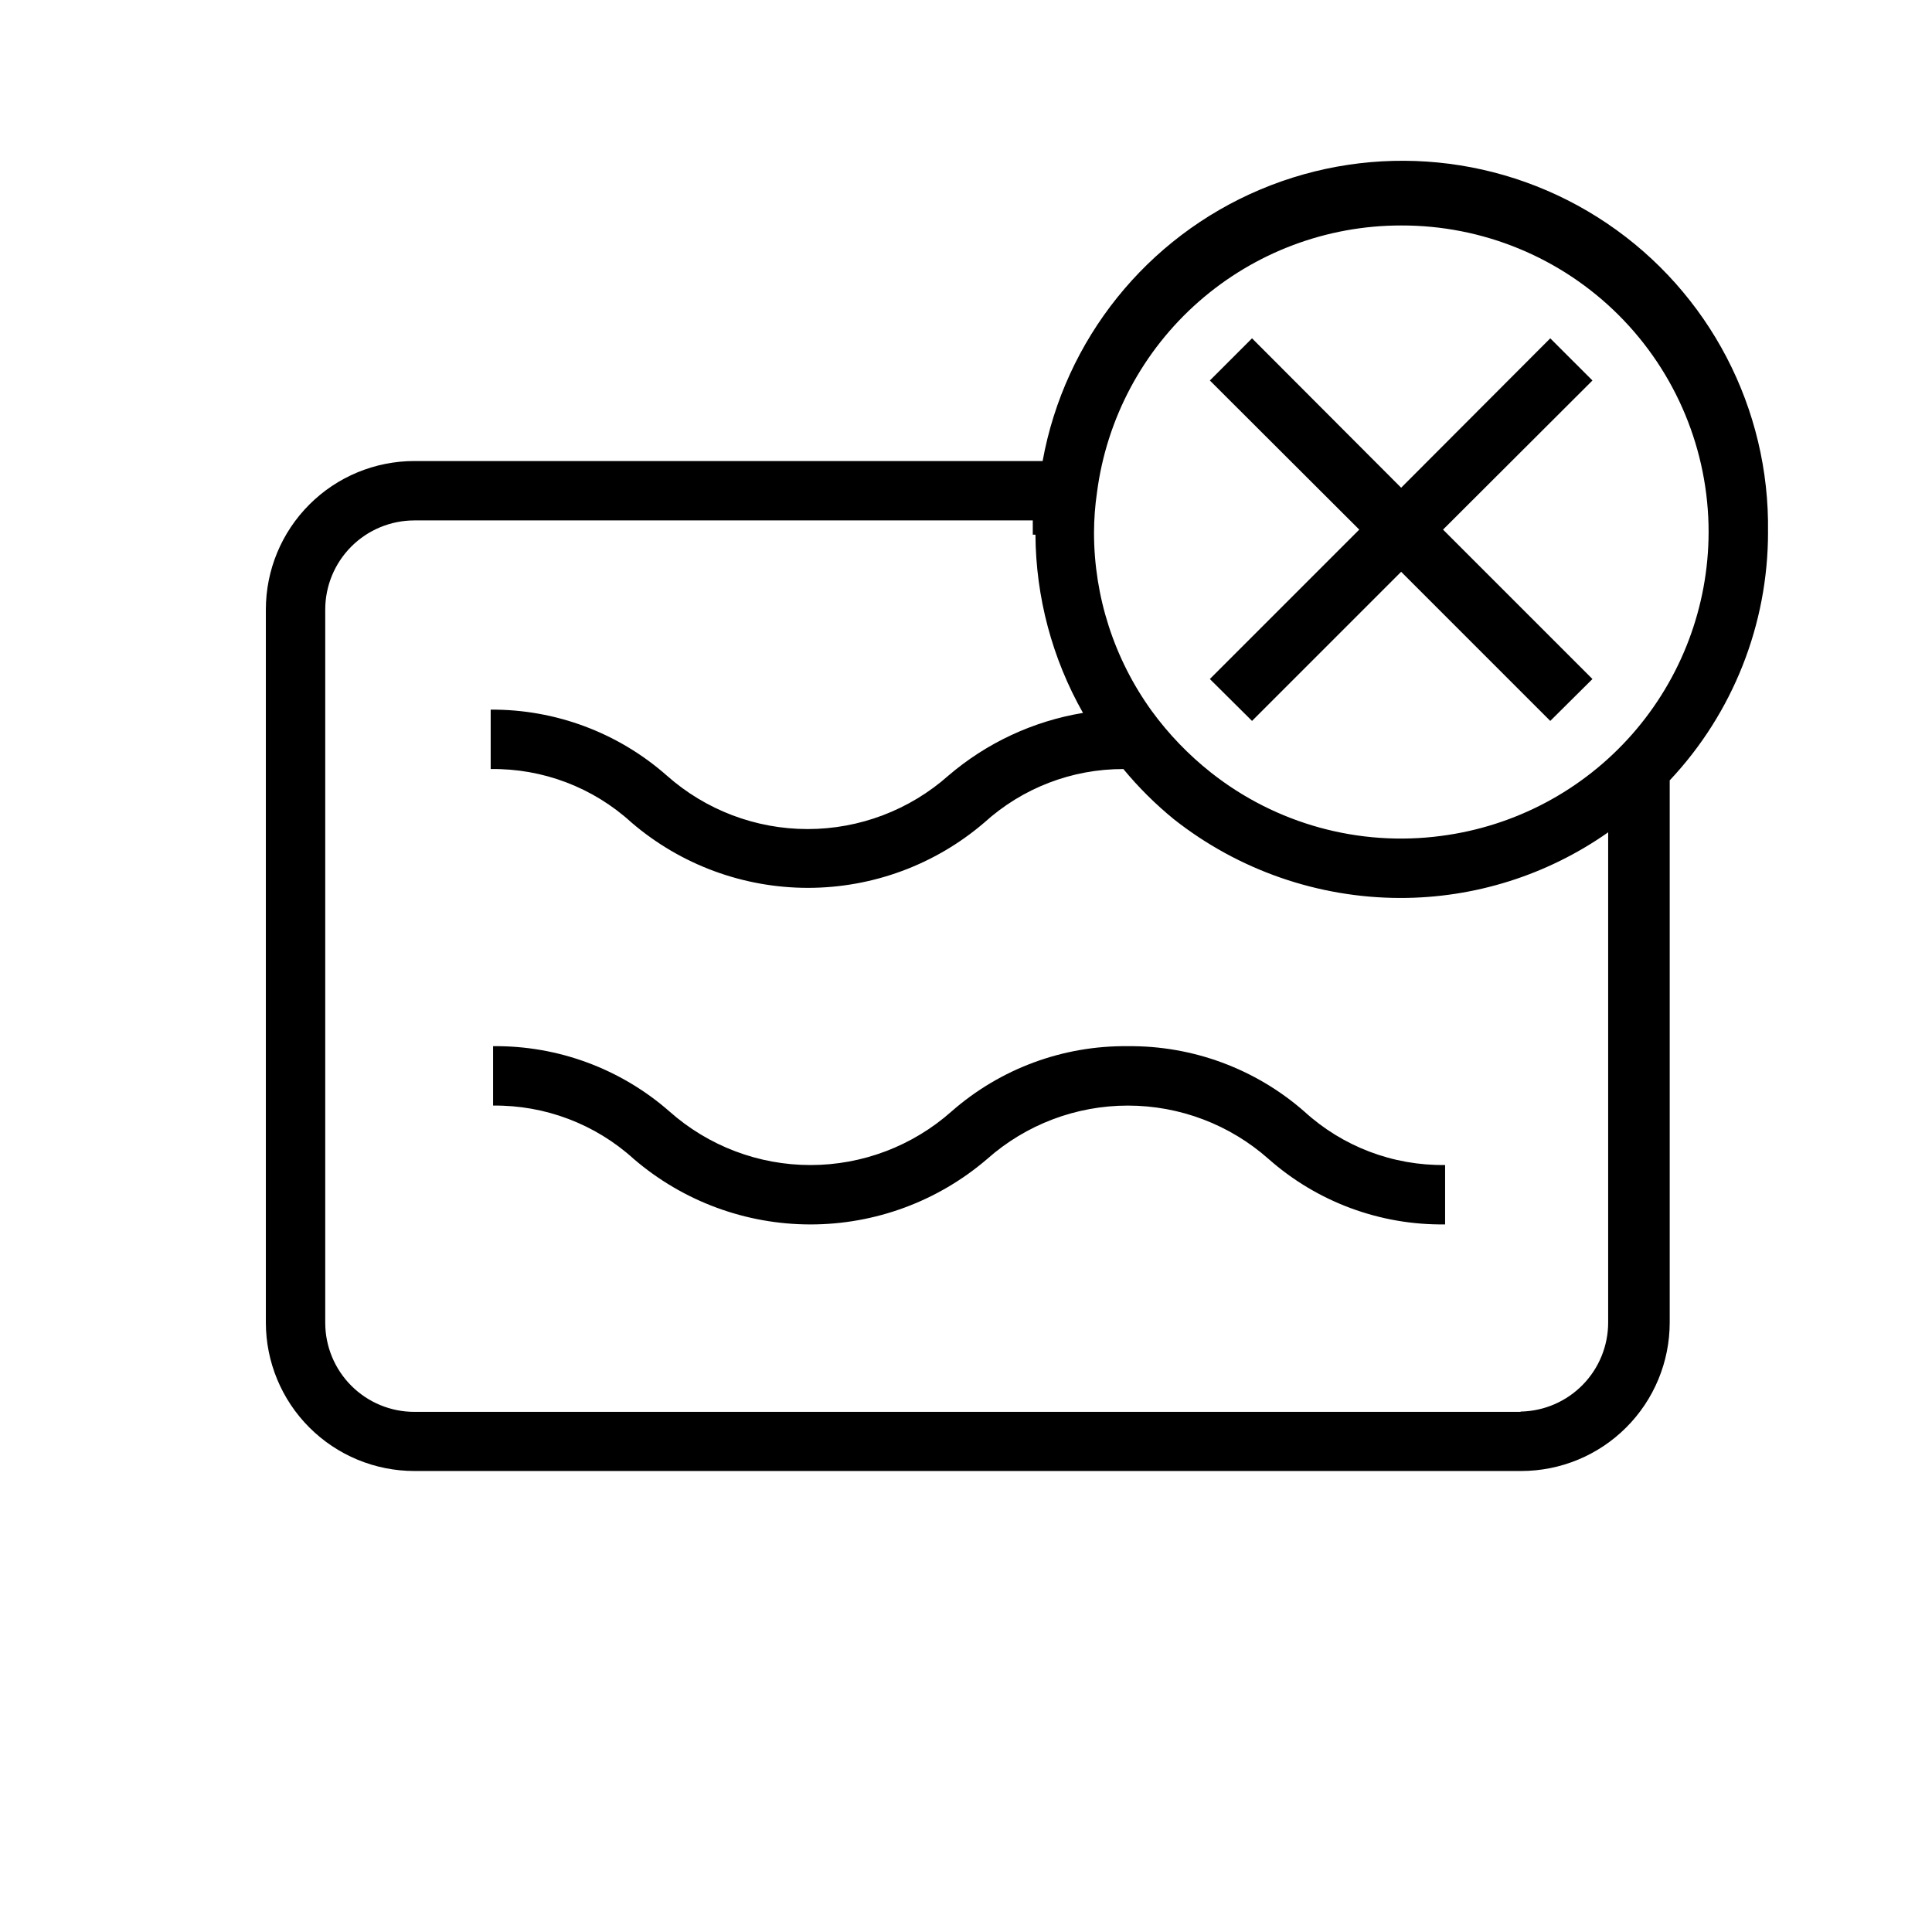
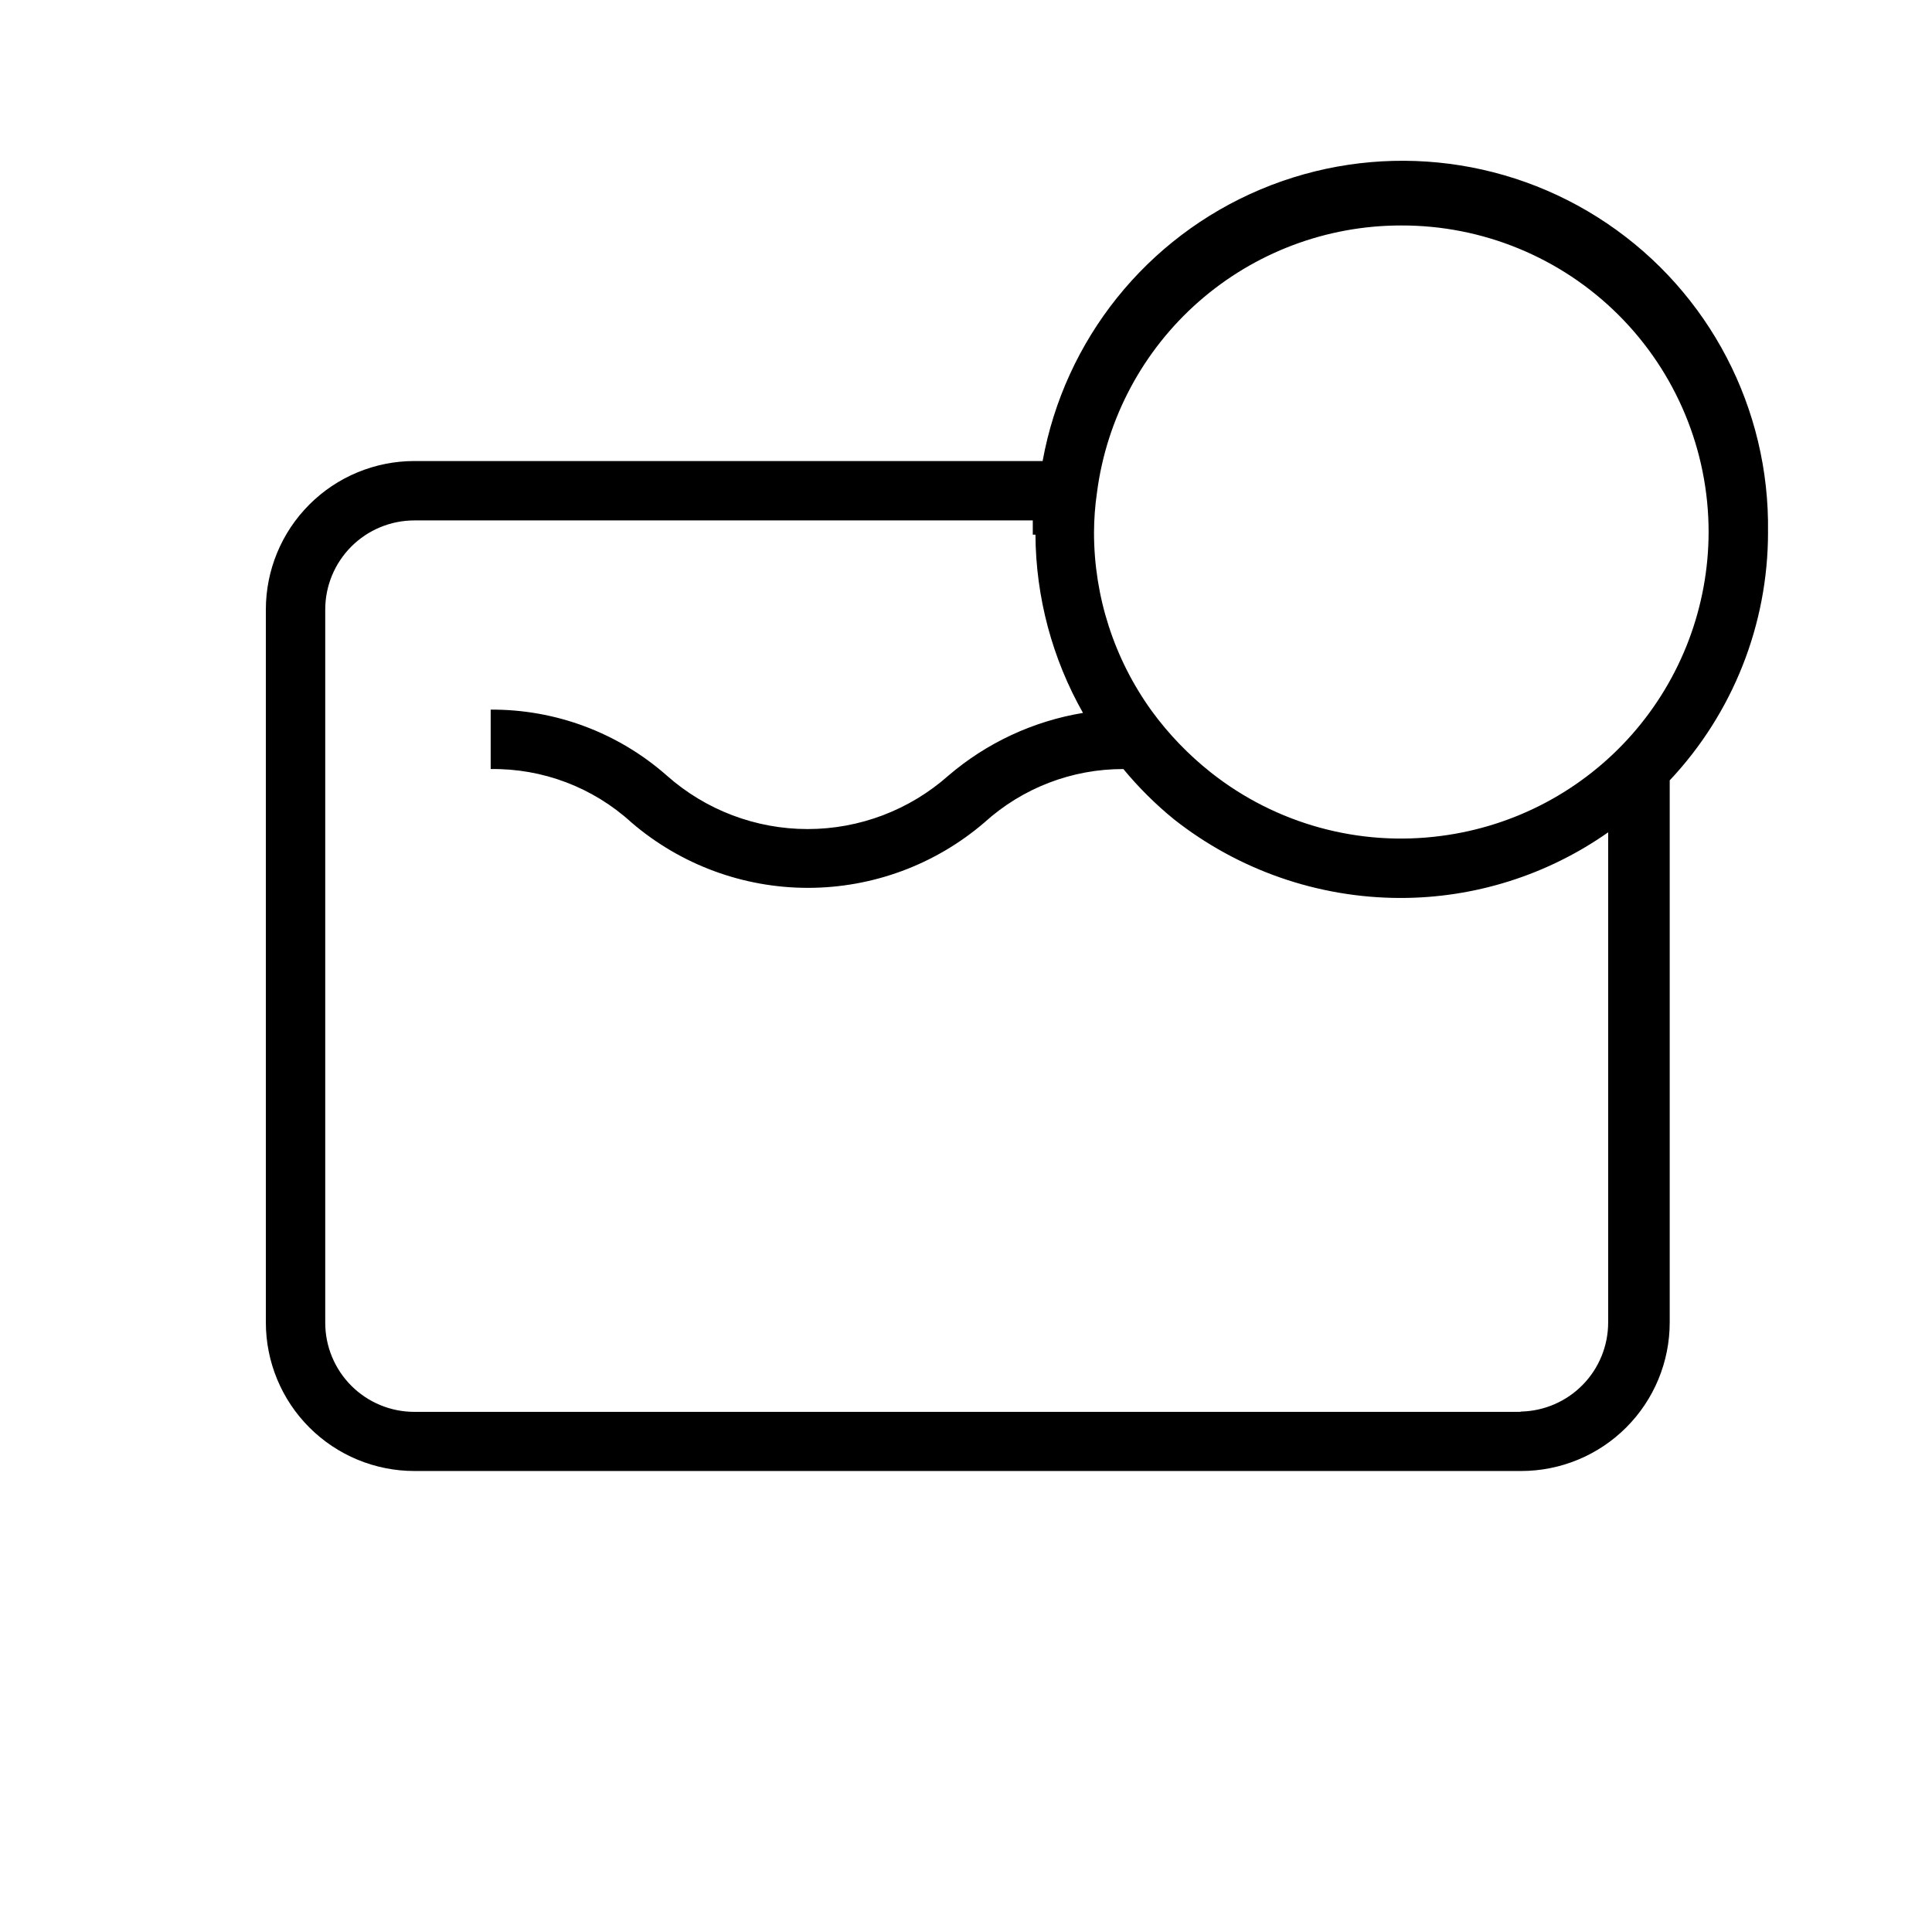
<svg xmlns="http://www.w3.org/2000/svg" fill="#000000" width="800px" height="800px" version="1.1" viewBox="144 144 512 512">
  <g>
-     <path d="m442.9 421.25c-17.191-0.203-33.848 5.969-46.762 17.316-10.297 9.137-23.586 14.184-37.352 14.184-13.766 0-27.055-5.047-37.352-14.184-12.922-11.336-29.574-17.504-46.762-17.316v15.742c13.781-0.16 27.113 4.902 37.312 14.172 13.031 11.18 29.633 17.324 46.801 17.324 17.168 0 33.77-6.144 46.797-17.324 10.285-9.133 23.562-14.172 37.316-14.172 13.75 0 27.027 5.039 37.312 14.172 12.891 11.383 29.562 17.555 46.758 17.316v-15.742c-13.785 0.199-27.133-4.871-37.312-14.172-12.926-11.324-29.574-17.488-46.758-17.316z" />
    <path d="m612.54 284.99c0.5-32.723-15.551-63.488-42.68-81.801-27.125-18.309-61.664-21.688-91.824-8.984-30.164 12.703-51.875 39.77-57.73 71.973h-166.49c-10.441 0-20.453 4.144-27.832 11.527-7.383 7.379-11.531 17.391-11.531 27.832v188.93c0 10.441 4.148 20.453 11.531 27.832 7.379 7.383 17.391 11.531 27.832 11.531h293.31c10.441 0 20.453-4.148 27.832-11.531 7.383-7.379 11.531-17.391 11.531-27.832v-143.66c16.754-17.812 26.074-41.352 26.055-65.809zm-97.219-81.238c21.586-0.062 42.312 8.469 57.598 23.711 15.285 15.242 23.879 35.941 23.879 57.527-0.027 19.734-7.231 38.785-20.266 53.602s-31.016 24.387-50.586 26.93c-21.766 2.894-43.777-3.156-61.008-16.77-5.965-4.715-11.262-10.223-15.742-16.371-9.93-13.75-15.27-30.277-15.273-47.234 0.012-3.555 0.273-7.106 0.789-10.625 2.543-19.578 12.129-37.559 26.965-50.582 14.832-13.023 33.902-20.199 53.645-20.188zm31.488 314.41-293-0.004c-6.266 0-12.273-2.488-16.699-6.914-4.43-4.43-6.918-10.438-6.918-16.699v-189.01c0-6.266 2.488-12.27 6.918-16.699 4.426-4.43 10.434-6.918 16.699-6.918h163.89v3.777h0.707c0.098 16.562 4.434 32.824 12.598 47.234-13.18 2.18-25.512 7.922-35.66 16.609-10.285 9.129-23.562 14.172-37.316 14.172-13.75 0-27.027-5.043-37.312-14.172-12.883-11.363-29.5-17.586-46.68-17.477v15.746c13.789-0.199 27.133 4.867 37.312 14.168 13.016 11.172 29.605 17.316 46.762 17.316 17.152 0 33.742-6.144 46.758-17.316 10.086-9.148 23.223-14.203 36.84-14.168 4.016 4.863 8.496 9.316 13.383 13.301 17.09 13.484 38.219 20.832 59.984 20.863 19.723 0.02 38.969-6.055 55.105-17.398v129.89c0 6.172-2.41 12.098-6.723 16.508-4.309 4.414-10.176 6.965-16.344 7.109z" />
-     <path d="m475.8 335.05 39.52-39.52 39.516 39.52 11.18-11.102-39.598-39.594 39.598-39.52-11.18-11.176-39.516 39.594-39.52-39.594-11.176 11.176 39.594 39.52-39.594 39.594z" />
  </g>
</svg>